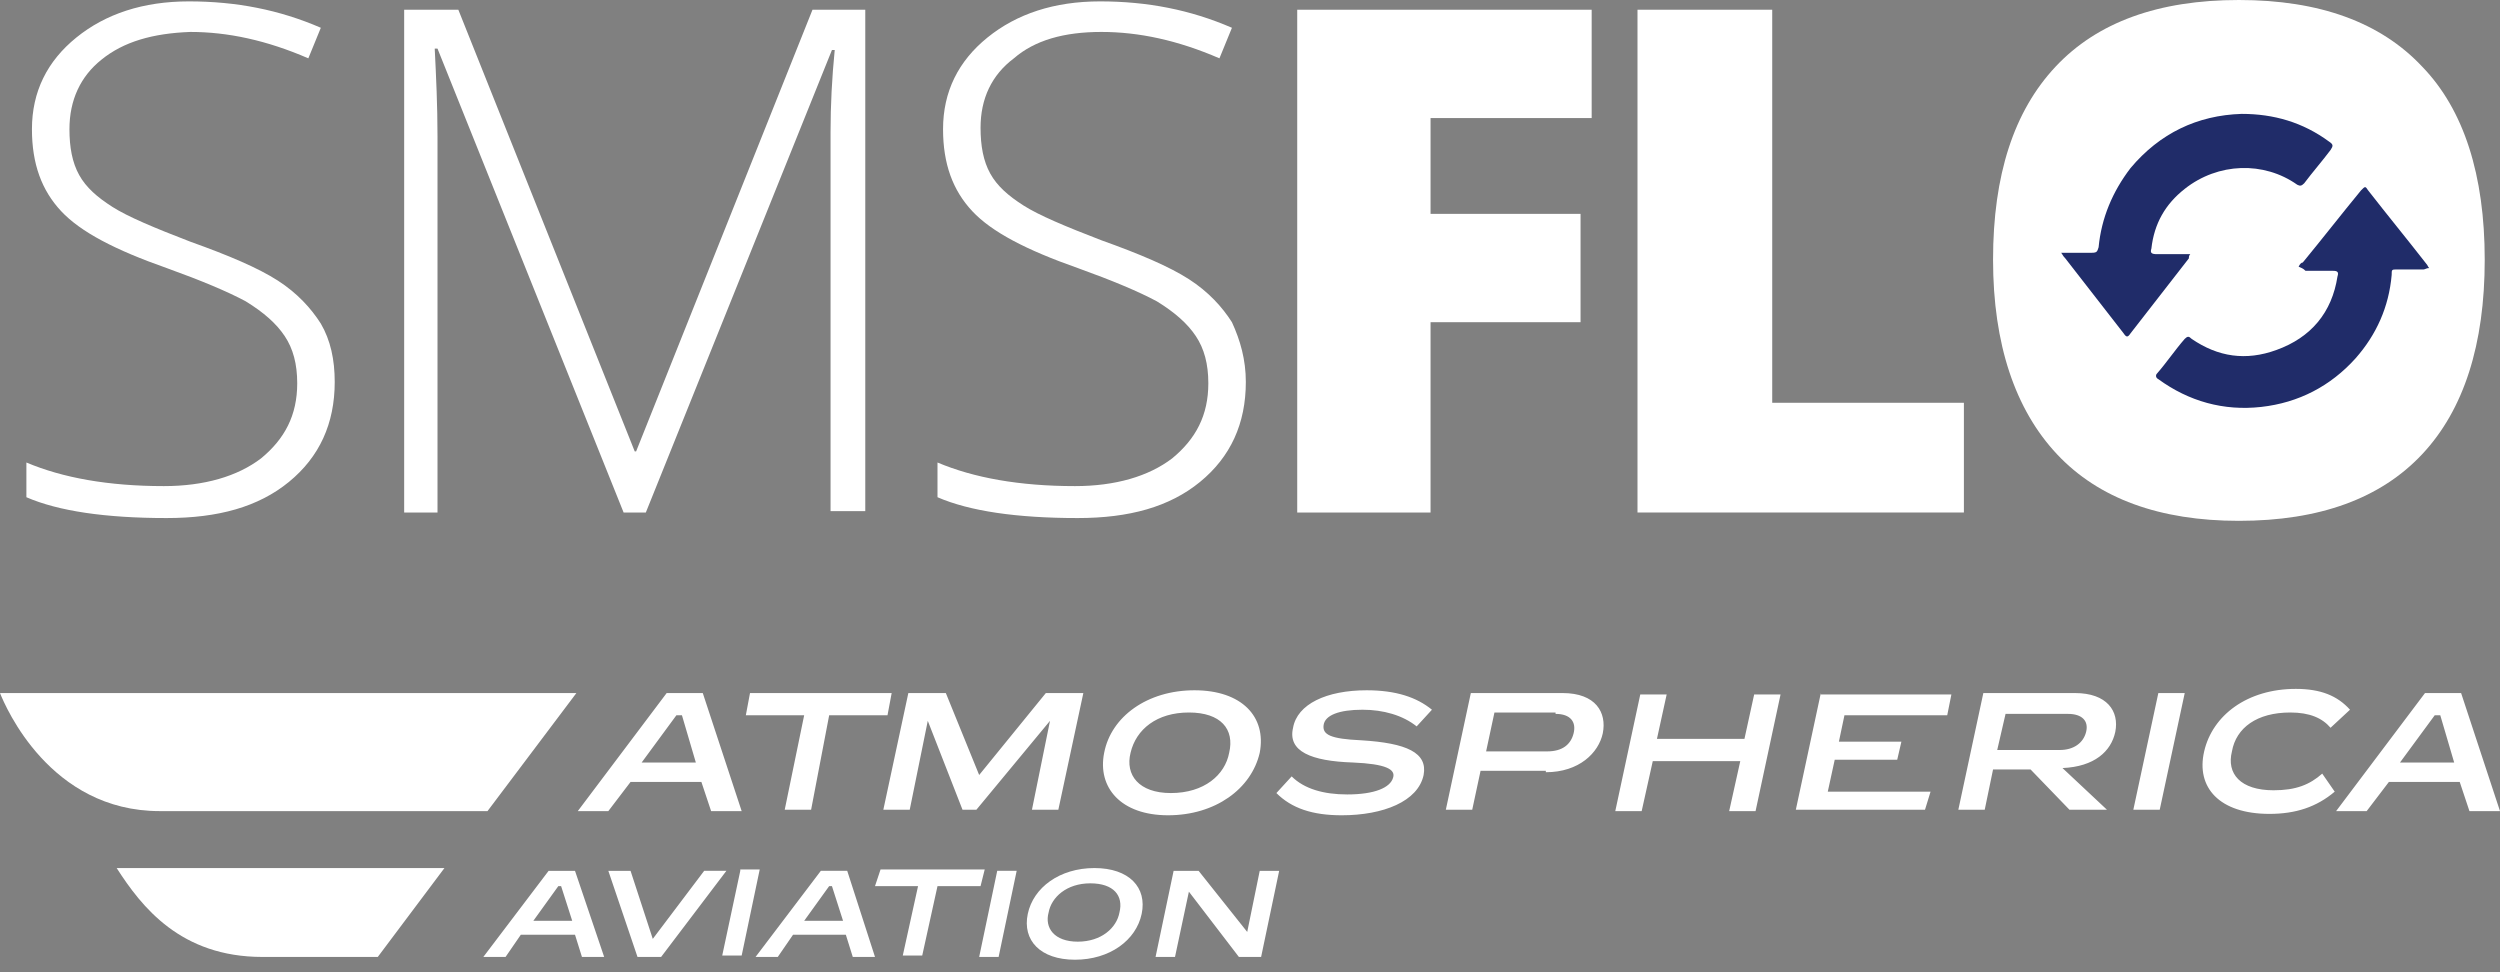
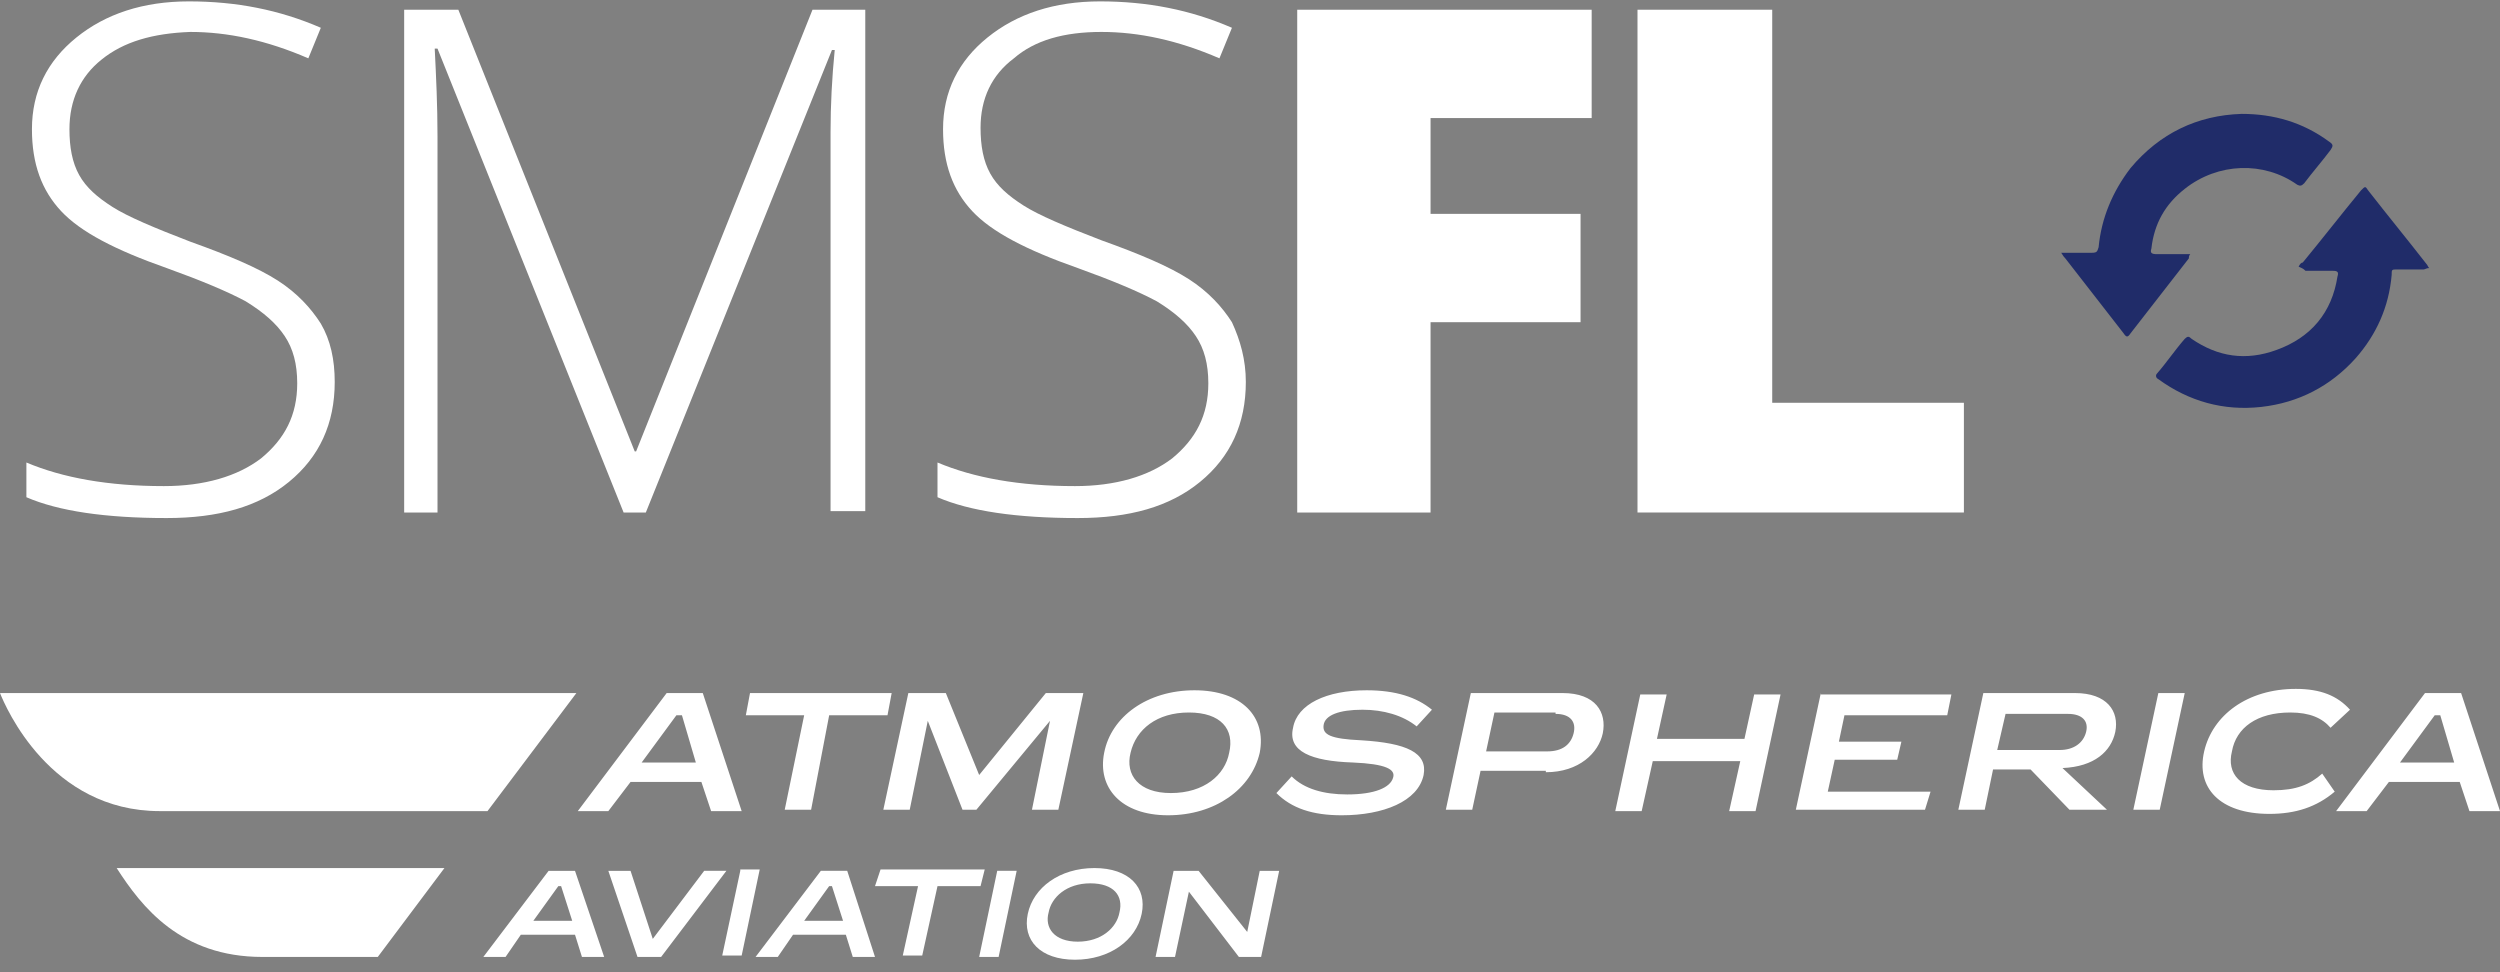
<svg xmlns="http://www.w3.org/2000/svg" version="1.1" id="Layer_1" x="0px" y="0px" width="180px" height="70px" viewBox="0 0 180 70" style="enable-background:new 0 0 180 70;" xml:space="preserve">
  <rect x="0" y="0" width="180" height="70" fill="#808080" stroke="none" />
  <style type="text/css">
	.st0{fill:#FFFFFF;}
	.st1{fill:#D7DF23;}
	.st2{fill:#202C69;}
</style>
  <g>
    <g>
      <g>
        <path class="st0" d="M85.6,64.2l3.6,4.7h1.6l1.3-6.2h-1.4l-0.9,4.4l-3.5-4.4h-1.8l-1.3,6.2h1.4L85.6,64.2z M78.5,63.6     c1.7,0,2.4,0.9,2.1,2.1c-0.2,1.1-1.3,2.1-3,2.1c-1.7,0-2.4-1-2.1-2.1C75.7,64.6,76.8,63.6,78.5,63.6 M78.8,62.5     c-2.5,0-4.4,1.4-4.8,3.3c-0.4,1.9,0.9,3.3,3.4,3.3c2.5,0,4.4-1.4,4.8-3.3C82.6,63.9,81.3,62.5,78.8,62.5 M71.8,62.7l-1.3,6.2h1.4     l1.3-6.2H71.8z M67.5,63.8h3.1l0.3-1.2h-7.5L63,63.8h3.1l-1.1,5h1.4L67.5,63.8z M59.9,63.8l0.8,2.5h-2.8l1.8-2.5H59.9z      M60.9,67.3l0.5,1.6h1.6L61,62.7h-1.9l-4.7,6.2H56l1.1-1.6H60.9z M53.3,62.7L52,68.8h1.4l1.3-6.2H53.3z M52.3,62.7h-1.6L47,67.6     l-1.6-4.9h-1.6l2.1,6.2h1.7L52.3,62.7z M40.4,63.8l0.8,2.5h-2.8l1.8-2.5H40.4z M41.4,67.3l0.5,1.6h1.6l-2.1-6.2h-1.9l-4.7,6.2     h1.6l1.1-1.6H41.4z" />
        <path class="st0" d="M175.7,51.5l1,3.4h-3.9l2.5-3.4H175.7z M177.1,56.3l0.7,2.1h2.2l-2.8-8.5h-2.6l-6.4,8.5h2.2l1.6-2.1H177.1z      M167.2,55.7c-0.9,0.8-1.9,1.2-3.5,1.2c-2.4,0-3.4-1.2-3-2.8c0.3-1.7,1.8-2.8,4.2-2.8c1.4,0,2.3,0.4,2.9,1.1l1.4-1.3     c-0.9-1-2.1-1.5-3.9-1.5c-3.5,0-6,1.9-6.6,4.5c-0.6,2.6,1.1,4.5,4.7,4.5c1.9,0,3.4-0.5,4.7-1.6L167.2,55.7z M155.4,49.9l-1.8,8.4     h1.9l1.8-8.4H155.4z M148.5,55.3c2.3-0.1,3.5-1.2,3.8-2.6c0.3-1.5-0.6-2.8-2.9-2.8h-6.6l-1.8,8.4h1.9l0.6-2.9h2.7l2.8,2.9h2.7     L148.5,55.3z M148.9,51.4c1,0,1.5,0.5,1.3,1.3c-0.2,0.8-0.9,1.3-1.9,1.3h-4.5l0.6-2.6H148.9z M131.1,49.9l-1.8,8.4h9.3L139,57     h-7.4l0.5-2.3h4.5l0.3-1.3h-4.5l0.4-1.9h7.4l0.3-1.5H131.1z M119,54.8h6.3l-0.8,3.6h1.9l1.8-8.4h-1.9l-0.7,3.2h-6.3l0.7-3.2h-1.9     l-1.8,8.4h1.9L119,54.8z M111.3,55.6c2.4,0,3.8-1.4,4.1-2.8c0.3-1.5-0.5-2.9-2.9-2.9h-6.6l-1.8,8.4h1.9l0.6-2.8H111.3z M112,51.4     c1.1,0,1.5,0.6,1.3,1.4c-0.2,0.8-0.8,1.3-1.9,1.3h-4.4l0.6-2.8H112z M102,52.3l1.1-1.2c-1.1-0.9-2.6-1.4-4.7-1.4     c-2.9,0-5,1-5.3,2.7c-0.4,1.7,1.3,2.4,4.3,2.5c2.4,0.1,3.1,0.5,2.9,1.1c-0.2,0.7-1.3,1.2-3.3,1.2c-1.7,0-3.1-0.4-4-1.3l-1.1,1.2     c1.1,1.1,2.6,1.6,4.7,1.6c3,0,5.5-1,5.9-2.9c0.3-1.6-1.2-2.3-4.5-2.5c-2.2-0.1-2.8-0.4-2.7-1.1c0.1-0.7,1.1-1.1,2.8-1.1     C99.6,51.1,101,51.5,102,52.3 M85.6,51.3c2.3,0,3.3,1.2,2.9,2.9c-0.3,1.6-1.8,2.9-4.2,2.9c-2.3,0-3.3-1.3-2.9-2.9     C81.8,52.5,83.3,51.3,85.6,51.3 M86,49.7c-3.4,0-6,1.9-6.5,4.5c-0.5,2.5,1.2,4.5,4.6,4.5c3.4,0,6-1.9,6.6-4.5     C91.2,51.6,89.4,49.7,86,49.7 M70.5,55.8l-2.4-5.9h-2.7l-1.8,8.4h1.9l1.3-6.4l2.5,6.4h1l5.3-6.4l-1.3,6.4h1.9l1.8-8.4h-2.7     L70.5,55.8z M59.7,51.5h4.2l0.3-1.6H54l-0.3,1.6h4.2l-1.4,6.8h1.9L59.7,51.5z M49.1,51.5l1,3.4h-3.9l2.5-3.4H49.1z M50.5,56.3     l0.7,2.1h2.2l-2.8-8.5h-2.6l-6.4,8.5h2.2l1.6-2.1H50.5z" />
        <path class="st0" d="M8.4,62.5c1.8,2.8,4.6,6.4,10.5,6.4h8.3l4.8-6.4H8.4z" />
        <path class="st0" d="M0,49.9c0.4,1,3.6,8.5,11.5,8.5h23.6l6.4-8.5H0z" />
      </g>
    </g>
  </g>
  <g>
    <g>
      <path class="st1" d="M141.6,29v7.9" />
    </g>
    <g>
      <path class="st0" d="M24.1,27.5c0,3-1.1,5.4-3.3,7.2c-2.2,1.8-5.1,2.6-8.8,2.6c-4.4,0-7.8-0.5-10.1-1.5v-2.5    c2.6,1.1,5.9,1.7,9.9,1.7c2.9,0,5.3-0.7,7-2c1.7-1.4,2.6-3.1,2.6-5.4c0-1.4-0.3-2.5-0.9-3.4c-0.6-0.9-1.5-1.7-2.8-2.5    c-1.3-0.7-3.2-1.5-5.7-2.4c-3.7-1.3-6.2-2.6-7.6-4.1c-1.4-1.5-2.1-3.4-2.1-5.9c0-2.7,1.1-4.9,3.2-6.6c2.1-1.7,4.8-2.6,8.1-2.6    c3.4,0,6.5,0.6,9.5,1.9l-0.9,2.2c-3-1.3-5.8-1.9-8.5-1.9C11,2.4,8.9,3,7.3,4.3C5.8,5.5,5,7.2,5,9.3c0,1.3,0.2,2.4,0.7,3.3    c0.5,0.9,1.3,1.6,2.4,2.3c1.1,0.7,3,1.5,5.6,2.5c2.8,1,4.9,1.9,6.3,2.8c1.4,0.9,2.4,2,3.1,3.1C23.8,24.5,24.1,25.9,24.1,27.5z" />
      <path class="st0" d="M44.9,36.9L31.5,3.5h-0.2c0.1,2,0.2,4.1,0.2,6.3v27.1h-2.4V0.7h3.9l12.7,31.8h0.1L58.5,0.7h3.8v36.1h-2.5V9.5    c0-1.9,0.1-3.9,0.3-5.9h-0.2L46.5,36.9H44.9z" />
      <path class="st0" d="M89.7,27.5c0,3-1.1,5.4-3.3,7.2c-2.2,1.8-5.1,2.6-8.8,2.6c-4.4,0-7.8-0.5-10.1-1.5v-2.5    c2.6,1.1,5.9,1.7,9.9,1.7c2.9,0,5.3-0.7,7-2c1.7-1.4,2.6-3.1,2.6-5.4c0-1.4-0.3-2.5-0.9-3.4c-0.6-0.9-1.5-1.7-2.8-2.5    c-1.3-0.7-3.2-1.5-5.7-2.4c-3.7-1.3-6.2-2.6-7.6-4.1c-1.4-1.5-2.1-3.4-2.1-5.9c0-2.7,1.1-4.9,3.2-6.6c2.1-1.7,4.8-2.6,8.1-2.6    c3.4,0,6.5,0.6,9.5,1.9l-0.9,2.2c-3-1.3-5.8-1.9-8.5-1.9c-2.7,0-4.8,0.6-6.3,1.9c-1.6,1.2-2.4,2.9-2.4,5c0,1.3,0.2,2.4,0.7,3.3    c0.5,0.9,1.3,1.6,2.4,2.3c1.1,0.7,3,1.5,5.6,2.5c2.8,1,4.9,1.9,6.3,2.8c1.4,0.9,2.4,2,3.1,3.1C89.3,24.5,89.7,25.9,89.7,27.5z" />
      <path class="st0" d="M103,36.9h-9.6V0.7h21.2v7.8H103v6.9h10.8v7.8H103V36.9z" />
      <path class="st0" d="M117.9,36.9V0.7h9.7V29h13.8v7.9H117.9z" />
    </g>
    <g>
-       <path class="st0" d="M178.9,18.7c0,6.1-1.5,10.8-4.5,14c-3,3.2-7.4,4.8-13.2,4.8c-5.7,0-10.1-1.6-13.1-4.8c-3-3.2-4.6-7.9-4.6-14    c0-6.1,1.5-10.7,4.5-13.9c3-3.2,7.4-4.8,13.2-4.8c5.8,0,10.2,1.6,13.2,4.8C177.4,7.9,178.9,12.6,178.9,18.7z" />
-     </g>
+       </g>
    <g>
      <path class="st2" d="M165.5,19.2c0.1-0.2,0.2-0.3,0.3-0.3c1.4-1.7,2.8-3.5,4.2-5.2c0.3-0.3,0.3-0.3,0.5,0c1.4,1.8,2.8,3.5,4.2,5.3    c0.1,0.1,0.1,0.2,0.2,0.3c-0.2,0-0.3,0.1-0.4,0.1c-0.6,0-1.3,0-1.9,0c-0.4,0-0.4,0-0.4,0.4c-0.2,2.3-1.1,4.3-2.6,6    c-1.8,2-4.1,3.2-6.8,3.5c-2.7,0.3-5.2-0.4-7.4-2c-0.2-0.1-0.2-0.3-0.1-0.4c0.7-0.8,1.3-1.7,2-2.5c0.2-0.2,0.3-0.2,0.5,0    c1.9,1.3,3.9,1.6,6.1,0.8c2.5-0.9,4-2.7,4.4-5.3c0.1-0.3,0-0.4-0.3-0.4c-0.7,0-1.3,0-2,0C165.8,19.3,165.7,19.3,165.5,19.2z" />
      <path class="st2" d="M148.4,18.2c0.2,0,0.3,0,0.4,0c0.6,0,1.2,0,1.8,0c0.4,0,0.4-0.1,0.5-0.4c0.2-2.1,1-4,2.3-5.7    c2.1-2.5,4.8-3.8,8-3.9c2.3,0,4.4,0.6,6.3,2c0.3,0.2,0.3,0.3,0.1,0.6c-0.6,0.8-1.3,1.6-1.9,2.4c-0.2,0.2-0.3,0.2-0.5,0.1    c-2.4-1.7-5.7-1.6-8.1,0.3c-1.4,1.1-2.2,2.5-2.4,4.3c-0.1,0.3,0,0.4,0.4,0.4c0.7,0,1.3,0,2,0c0.1,0,0.2,0,0.4,0    c-0.1,0.1-0.1,0.2-0.1,0.3c-1.4,1.8-2.8,3.6-4.2,5.4c-0.2,0.3-0.3,0.3-0.5,0c-1.4-1.8-2.8-3.6-4.2-5.4    C148.5,18.4,148.5,18.3,148.4,18.2z" />
    </g>
  </g>
</svg>